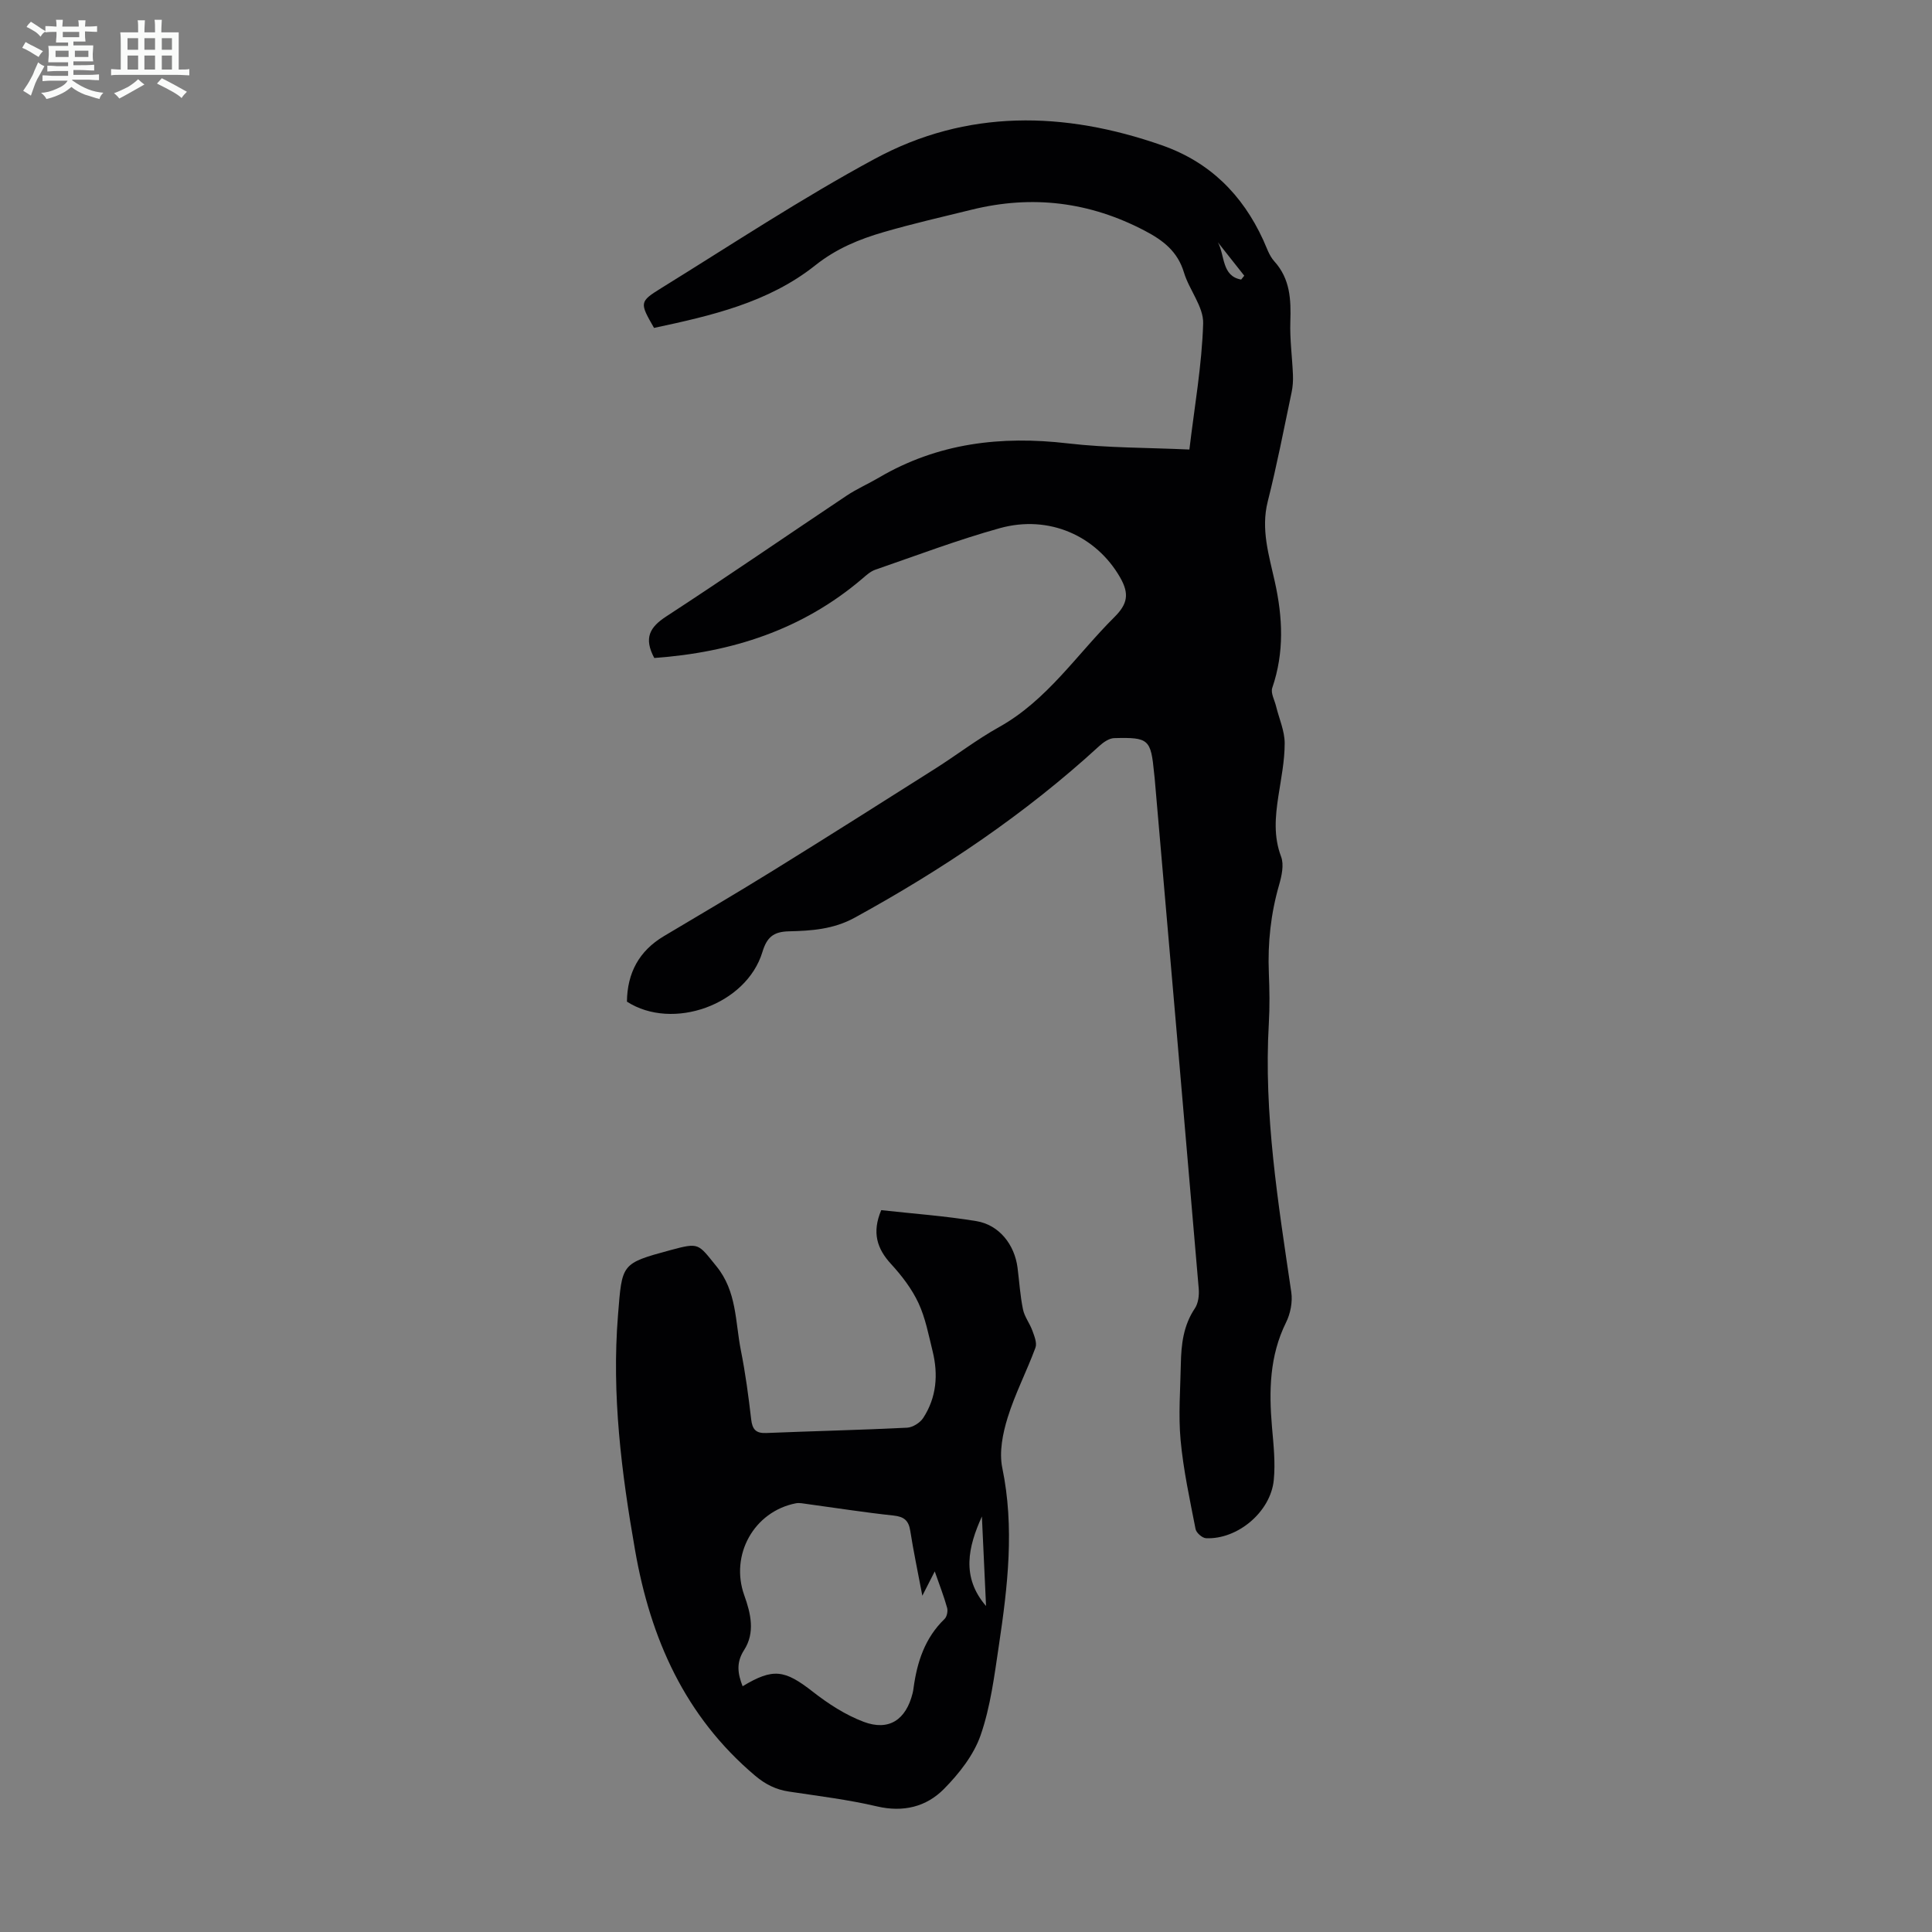
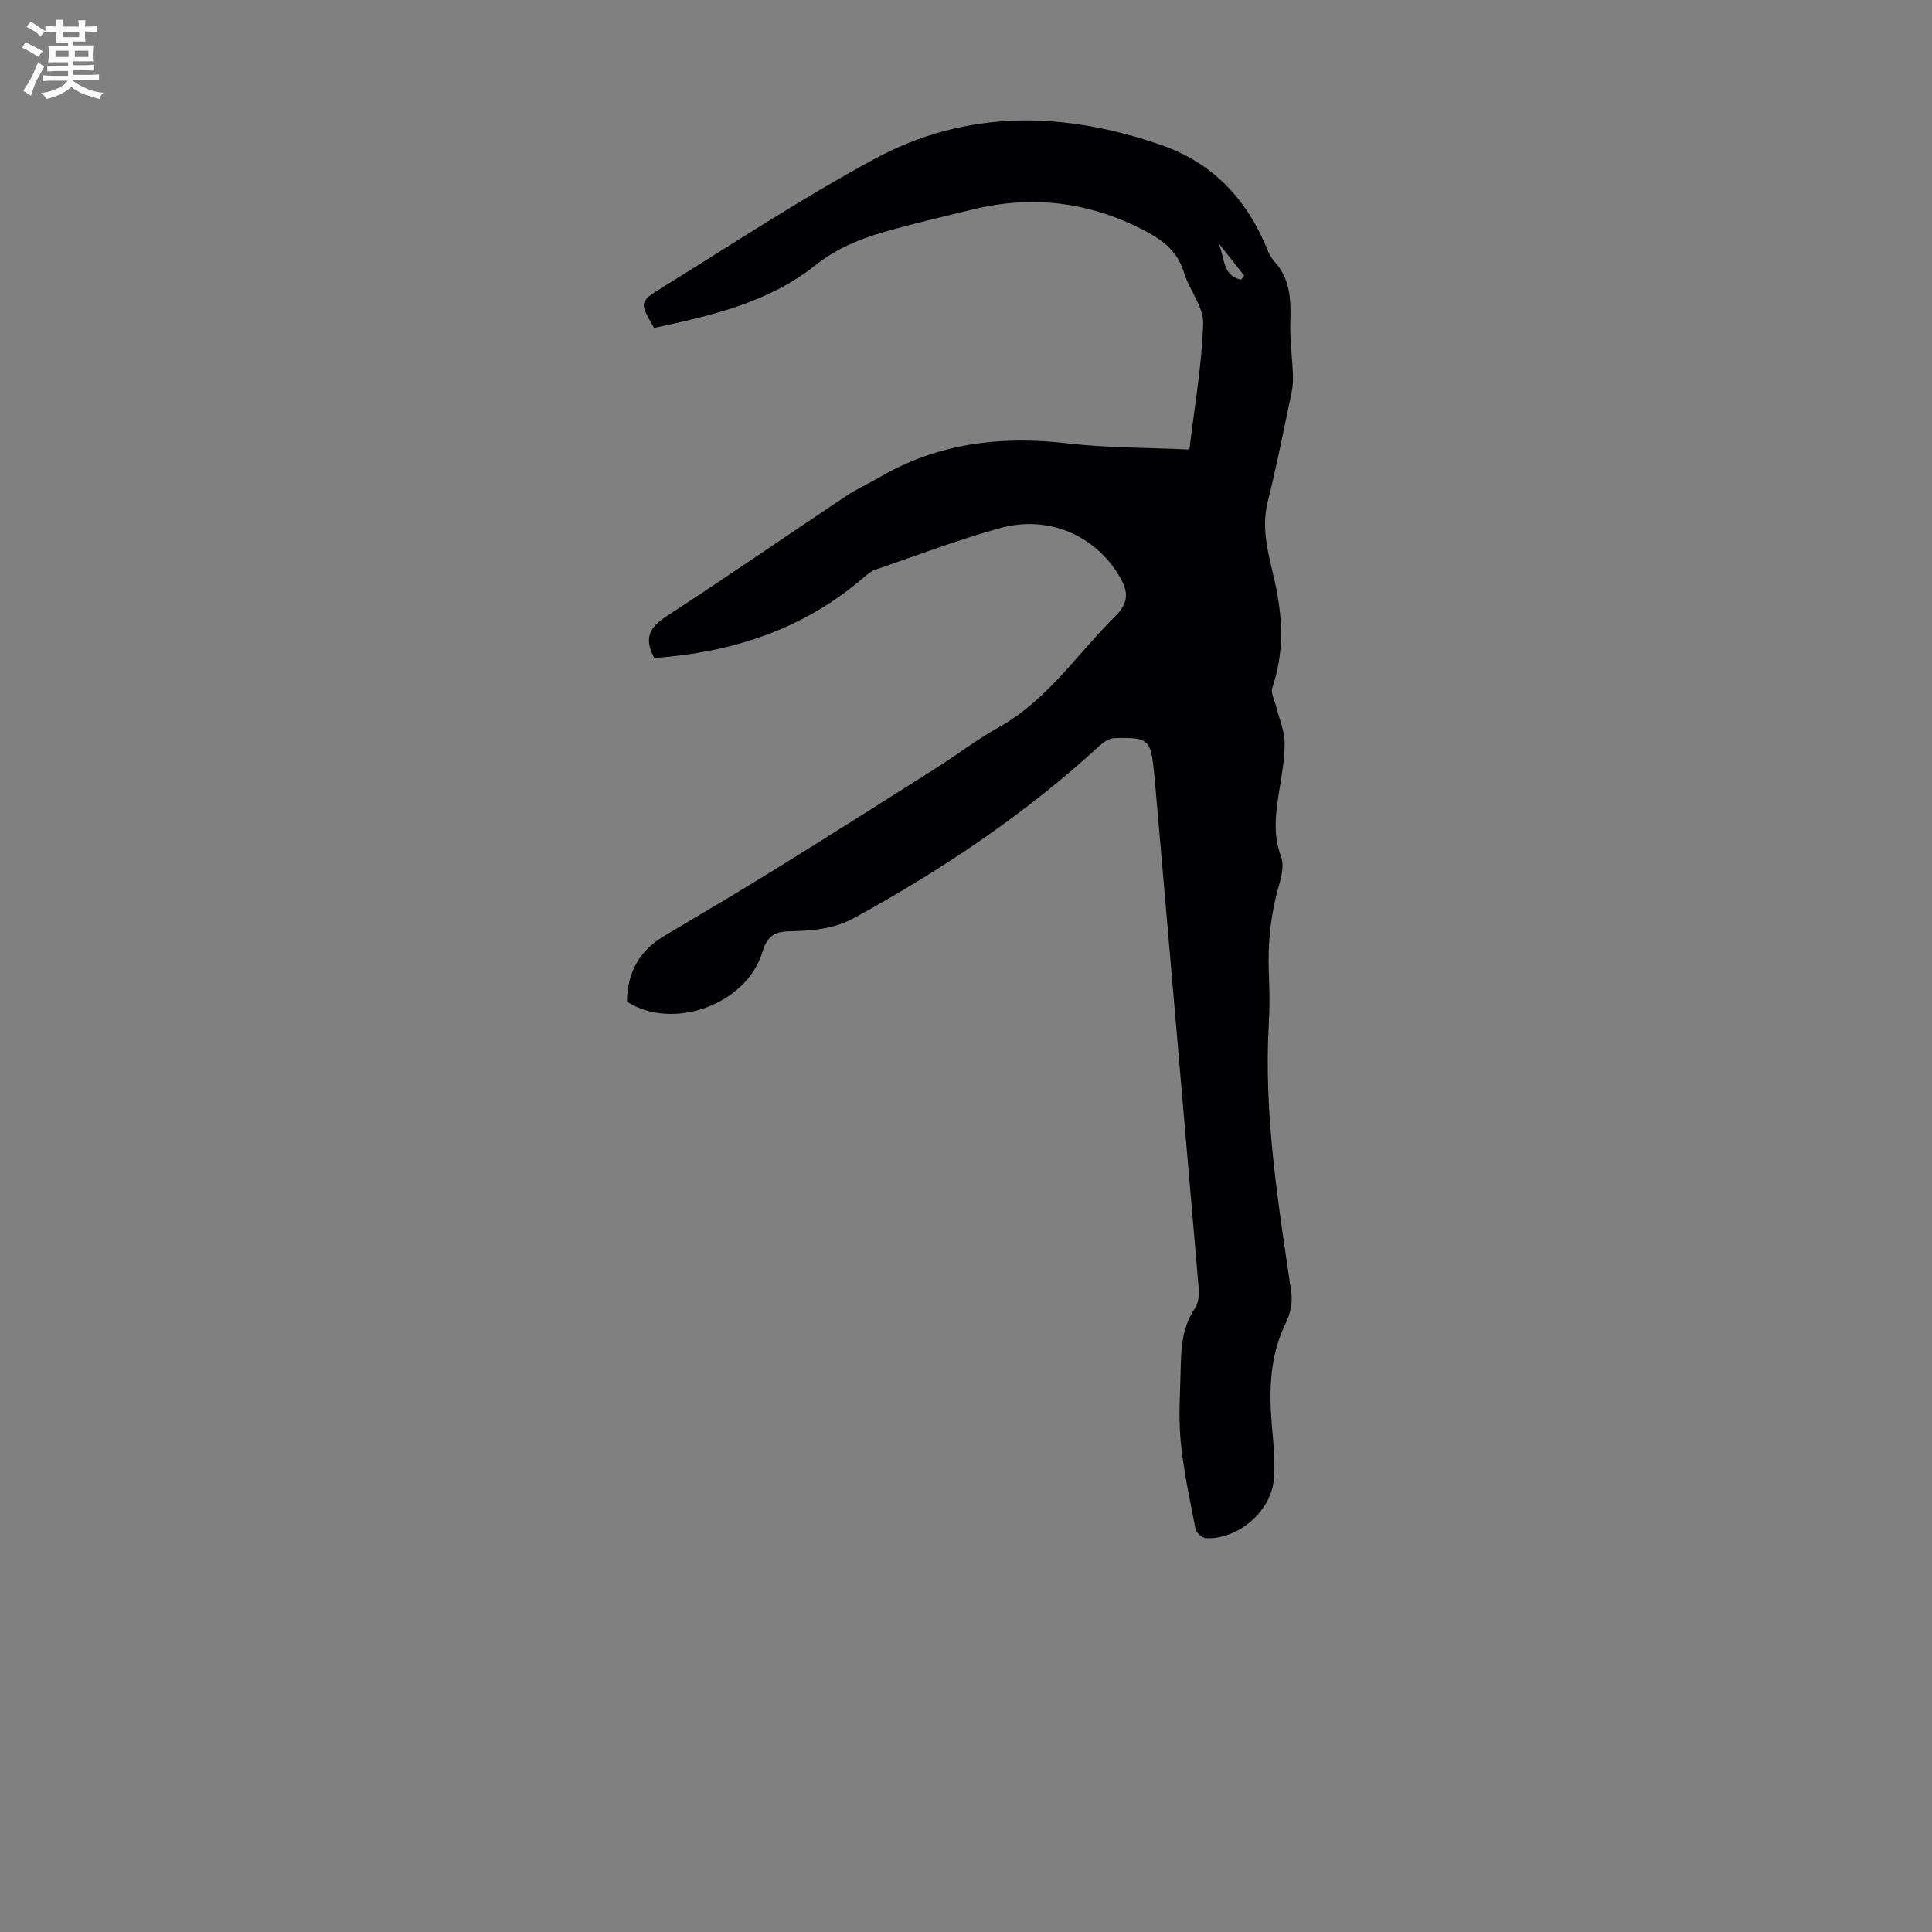
<svg xmlns="http://www.w3.org/2000/svg" enable-background="new 0 0 400 400" viewBox="0 0 400 400">
  <rect x="0" y="0" width="400" height="400" fill="#808080" stroke="none" />
  <path d="m6.8 9.5c.6.3 1.3.7 2.1 1.1-.4.4-.7.8-.9 1.2-.7-.4-1.3-.8-1.8-1.1s-1.1-.6-1.6-.8c.2-.4.5-.8.7-1.2.4.2.8.5 1.5.8zm.9 6.9c-.3.6-.5 1.1-.7 1.7s-.4 1.1-.6 1.7c-.6-.4-1.1-.7-1.6-1 .7-1 1.2-1.8 1.5-2.4.3-.5.6-1.1.8-1.7.3-.6.5-1.2.8-1.8.3.3.8.6 1.3.8-.7 1.3-1.2 2.2-1.5 2.7zm.1-11c.4.3 1 .7 1.7 1.1-.5.2-.8.6-1.1 1.1-.5-.6-1-1-1.4-1.2s-.9-.6-1.5-.8c.2-.4.5-.7.9-1.1.5.3.9.6 1.4.9zm10.5 13.1c1 .4 2 .6 3.1.7-.4.4-.7.8-.8 1.3-.9-.2-1.9-.6-3-.9-1-.4-2-.9-2.8-1.6-.5.4-1.1.9-1.9 1.3s-1.9.9-3.3 1.2c-.1-.3-.5-.8-1.1-1.3 1 0 2.1-.3 3.2-.8 1.2-.5 1.9-1 2.3-1.7h-3.2c-.4 0-1 0-2 .1v-1.2c1 0 1.7.1 2 .1h3.3v-1h-2.3c-.2 0-.9 0-2 .1v-1.2c1.2 0 1.9.1 2 .1h2.3v-.8h-4.1c0-.7.1-1.2.1-1.6 0-.5 0-1.1-.1-1.8h4.1v-.7h-2.5c0-.6.1-1.1.1-1.6v-.6h-.5c-.4 0-1 0-1.8.1v-1.3c1.2 0 1.9.1 2.1.1h.2c0-.3 0-.8-.1-1.4h1.4c0 .6-.1 1-.1 1.4h3.4c0-.4 0-.8-.1-1.3h1.5c0 .4-.1.9-.1 1.3.7 0 1.5 0 2.5-.1v1.2c-1 0-1.8-.1-2.5-.1v.6c0 .3 0 .8.1 1.5h-2.5v.8h4.1c0 .7-.1 1.3-.1 1.8s0 1 .1 1.5h-4.1v.8h1.4c.8 0 1.8 0 2.9-.1v1.2c-1 0-1.9-.1-2.8-.1h-1.5v1h3.2c.3 0 1 0 2.1-.1v1.2c-1.1 0-1.8-.1-2.1-.1h-3.4l-.1.1c1.4 1 2.4 1.5 3.4 1.9zm-4.1-6.7v-1.3h-2.7v1.3zm2.2-4.1v-1.1h-3.4v1.1zm1.9 4.1v-1.3h-2.8v1.3z" fill="#fafbfa" />
-   <path d="m37 6.7v2.3 5.4c1 0 1.8 0 2.2-.1v1.3c-.6 0-1.5-.1-2.5-.1h-11.9c-.7 0-1.3 0-1.8.1v-1.3c.5 0 1.1.1 2 .1v-5.2c0-1 0-1.8-.1-2.5h3.7c0-1.3 0-2.1-.1-2.5h1.5c0 .4-.1 1.3-.1 2.5h2.2c0-1.2 0-2.1-.1-2.6h1.5c0 .4-.1 1.3-.1 2.6zm-12.3 13.7c-.3-.4-.7-.8-1.1-1.1 1.1-.4 2.1-.9 2.9-1.3.8-.5 1.5-1 2.1-1.6.4.4.9.8 1.3 1.1-2.5 1.4-4.2 2.4-5.2 2.9zm3.9-10.1v-2.4h-2.2v2.4zm0 4.1v-2.9h-2.2v2.9zm3.5-4.1v-2.4h-2.2v2.4zm0 4.1v-2.9h-2.2v2.9zm.4 2.9 1-1.1c.6.3 1.4.7 2.5 1.3s2 1.1 2.7 1.5c-.4.4-.8.8-1.1 1.3-.8-.8-2.5-1.7-5.1-3zm3.1-7v-2.4h-2.1v2.4zm0 4.1v-2.9h-2.1v2.9z" fill="#fafbfa" />
  <g fill="#010103">
    <path d="m135.46 136.23c-2.22-4.16-.92-6.38 2.46-8.59 12.55-8.18 24.89-16.69 37.35-25.01 2.13-1.42 4.52-2.46 6.73-3.76 12.17-7.16 25.26-8.69 39.11-7.07 8.18.95 16.49.87 25.14 1.27 1.05-8.85 2.59-17.46 2.85-26.1.1-3.46-2.88-6.93-3.97-10.54-1.31-4.36-4.29-6.66-8.12-8.66-11.42-5.99-23.3-7.44-35.78-4.37-6.08 1.49-12.18 2.89-18.19 4.63-5.12 1.48-9.89 3.43-14.28 6.93-9.69 7.7-21.56 10.42-33.35 12.93-2.97-5.2-3.1-5.4 1.53-8.26 14.63-9.05 29.02-18.56 44.14-26.73 19.11-10.34 39.27-9.89 59.48-2.82 9.87 3.45 16.64 10.18 20.96 19.57.7 1.52 1.22 3.24 2.3 4.44 3.32 3.66 3.48 7.95 3.33 12.53-.12 3.65.39 7.32.54 10.98.05 1.21-.03 2.46-.28 3.64-1.59 7.55-3.05 15.13-4.94 22.6-1.45 5.75.26 11.15 1.45 16.51 1.67 7.49 2 14.72-.51 22.06-.37 1.07.49 2.56.8 3.86.62 2.54 1.77 5.07 1.77 7.61 0 3.66-.75 7.33-1.31 10.98-.64 4.22-1.02 8.31.57 12.51.63 1.66.12 3.97-.41 5.82-1.73 5.98-2.38 12.03-2.13 18.23.14 3.46.2 6.95 0 10.41-1.09 18.8 1.93 37.24 4.65 55.73.29 2-.18 4.41-1.09 6.24-3.43 6.94-3.55 14.2-2.91 21.64.32 3.66.73 7.38.37 11-.65 6.6-7.52 12.33-14.03 12.03-.78-.04-2.01-1.12-2.16-1.89-1.19-6.11-2.53-12.23-3.1-18.42-.48-5.21-.05-10.51.05-15.77.08-4.04.52-7.96 2.9-11.5.73-1.08.92-2.77.8-4.13-3-35.22-6.07-70.43-9.12-105.64-.03-.33-.08-.67-.11-1-.68-7.07-1.08-7.49-8.28-7.3-1.04.03-2.23.86-3.06 1.62-15.34 14.08-32.46 25.58-50.68 35.57-4.38 2.4-8.95 2.7-13.58 2.81-3.25.07-4.58 1.25-5.5 4.28-3.32 10.93-18.58 16.38-28.05 10.28.07-5.95 2.51-10.5 7.65-13.56 7.58-4.51 15.18-8.98 22.68-13.62 11.21-6.94 22.35-14 33.48-21.05 4.44-2.81 8.63-6.05 13.21-8.6 9.98-5.56 16.1-15.03 23.91-22.79 2.73-2.72 3.13-4.81 1.16-8.24-4.9-8.51-14.65-13.02-24.92-10.16-8.7 2.42-17.19 5.64-25.74 8.59-1.01.35-1.89 1.16-2.73 1.88-12.41 10.57-27.02 15.25-43.04 16.4zm121.51-78.35c.21-.27.43-.53.64-.8-1.82-2.3-3.64-4.61-5.46-6.91 1.47 2.68.76 7 4.82 7.71z" />
-     <path d="m182.45 250.55c6.62.73 13.21 1.2 19.7 2.27 4.71.78 7.9 4.84 8.52 9.64.37 2.88.54 5.8 1.13 8.64.31 1.53 1.4 2.88 1.94 4.39.41 1.13 1 2.56.64 3.53-1.8 4.88-4.23 9.54-5.76 14.49-1.02 3.29-1.78 7.12-1.11 10.38 2.56 12.35 1.13 24.52-.69 36.7-.94 6.28-1.73 12.72-3.79 18.66-1.43 4.12-4.46 7.96-7.59 11.13-3.66 3.71-8.44 4.89-13.89 3.61-5.97-1.4-12.1-2.14-18.18-3.06-2.72-.41-4.87-1.47-7.05-3.31-14.51-12.27-21.63-28.33-24.83-46.63-2.83-16.13-4.87-32.26-3.54-48.71.86-10.65.58-10.67 10.84-13.45 6.04-1.63 5.71-1.37 9.54 3.34 4.25 5.22 3.88 11.49 5.06 17.41.94 4.71 1.58 9.49 2.13 14.26.24 2.08.95 2.94 3.12 2.85 9.72-.4 19.45-.62 29.16-1.1 1.16-.06 2.68-1.01 3.33-2 2.78-4.26 3.15-9.01 1.95-13.87-.83-3.36-1.48-6.84-2.92-9.94-1.37-2.93-3.44-5.64-5.64-8.04-2.96-3.2-4.03-6.56-2.07-11.19zm8.51 79.83c-.98-5.16-1.85-9.28-2.5-13.44-.33-2.12-1.27-2.93-3.44-3.16-5.99-.64-11.95-1.58-17.92-2.39-.77-.1-1.58-.29-2.32-.15-8.68 1.69-13.69 10.71-10.68 19.07 1.35 3.76 2.27 7.72-.04 11.31-1.71 2.65-1.3 4.93-.31 7.5 6.33-3.82 8.71-3.42 14.53 1.13 3.2 2.5 6.76 4.81 10.52 6.23 5.25 1.98 8.78-.42 10.15-5.93.08-.32.14-.66.18-.99.73-5.43 2.34-10.43 6.44-14.38.48-.47.71-1.62.52-2.3-.66-2.37-1.56-4.68-2.56-7.54-.91 1.78-1.5 2.93-2.57 5.04zm12.33-16.41c-2.85 6.3-4.31 12.55.86 18.54-.29-6.17-.57-12.36-.86-18.54z" />
  </g>
</svg>